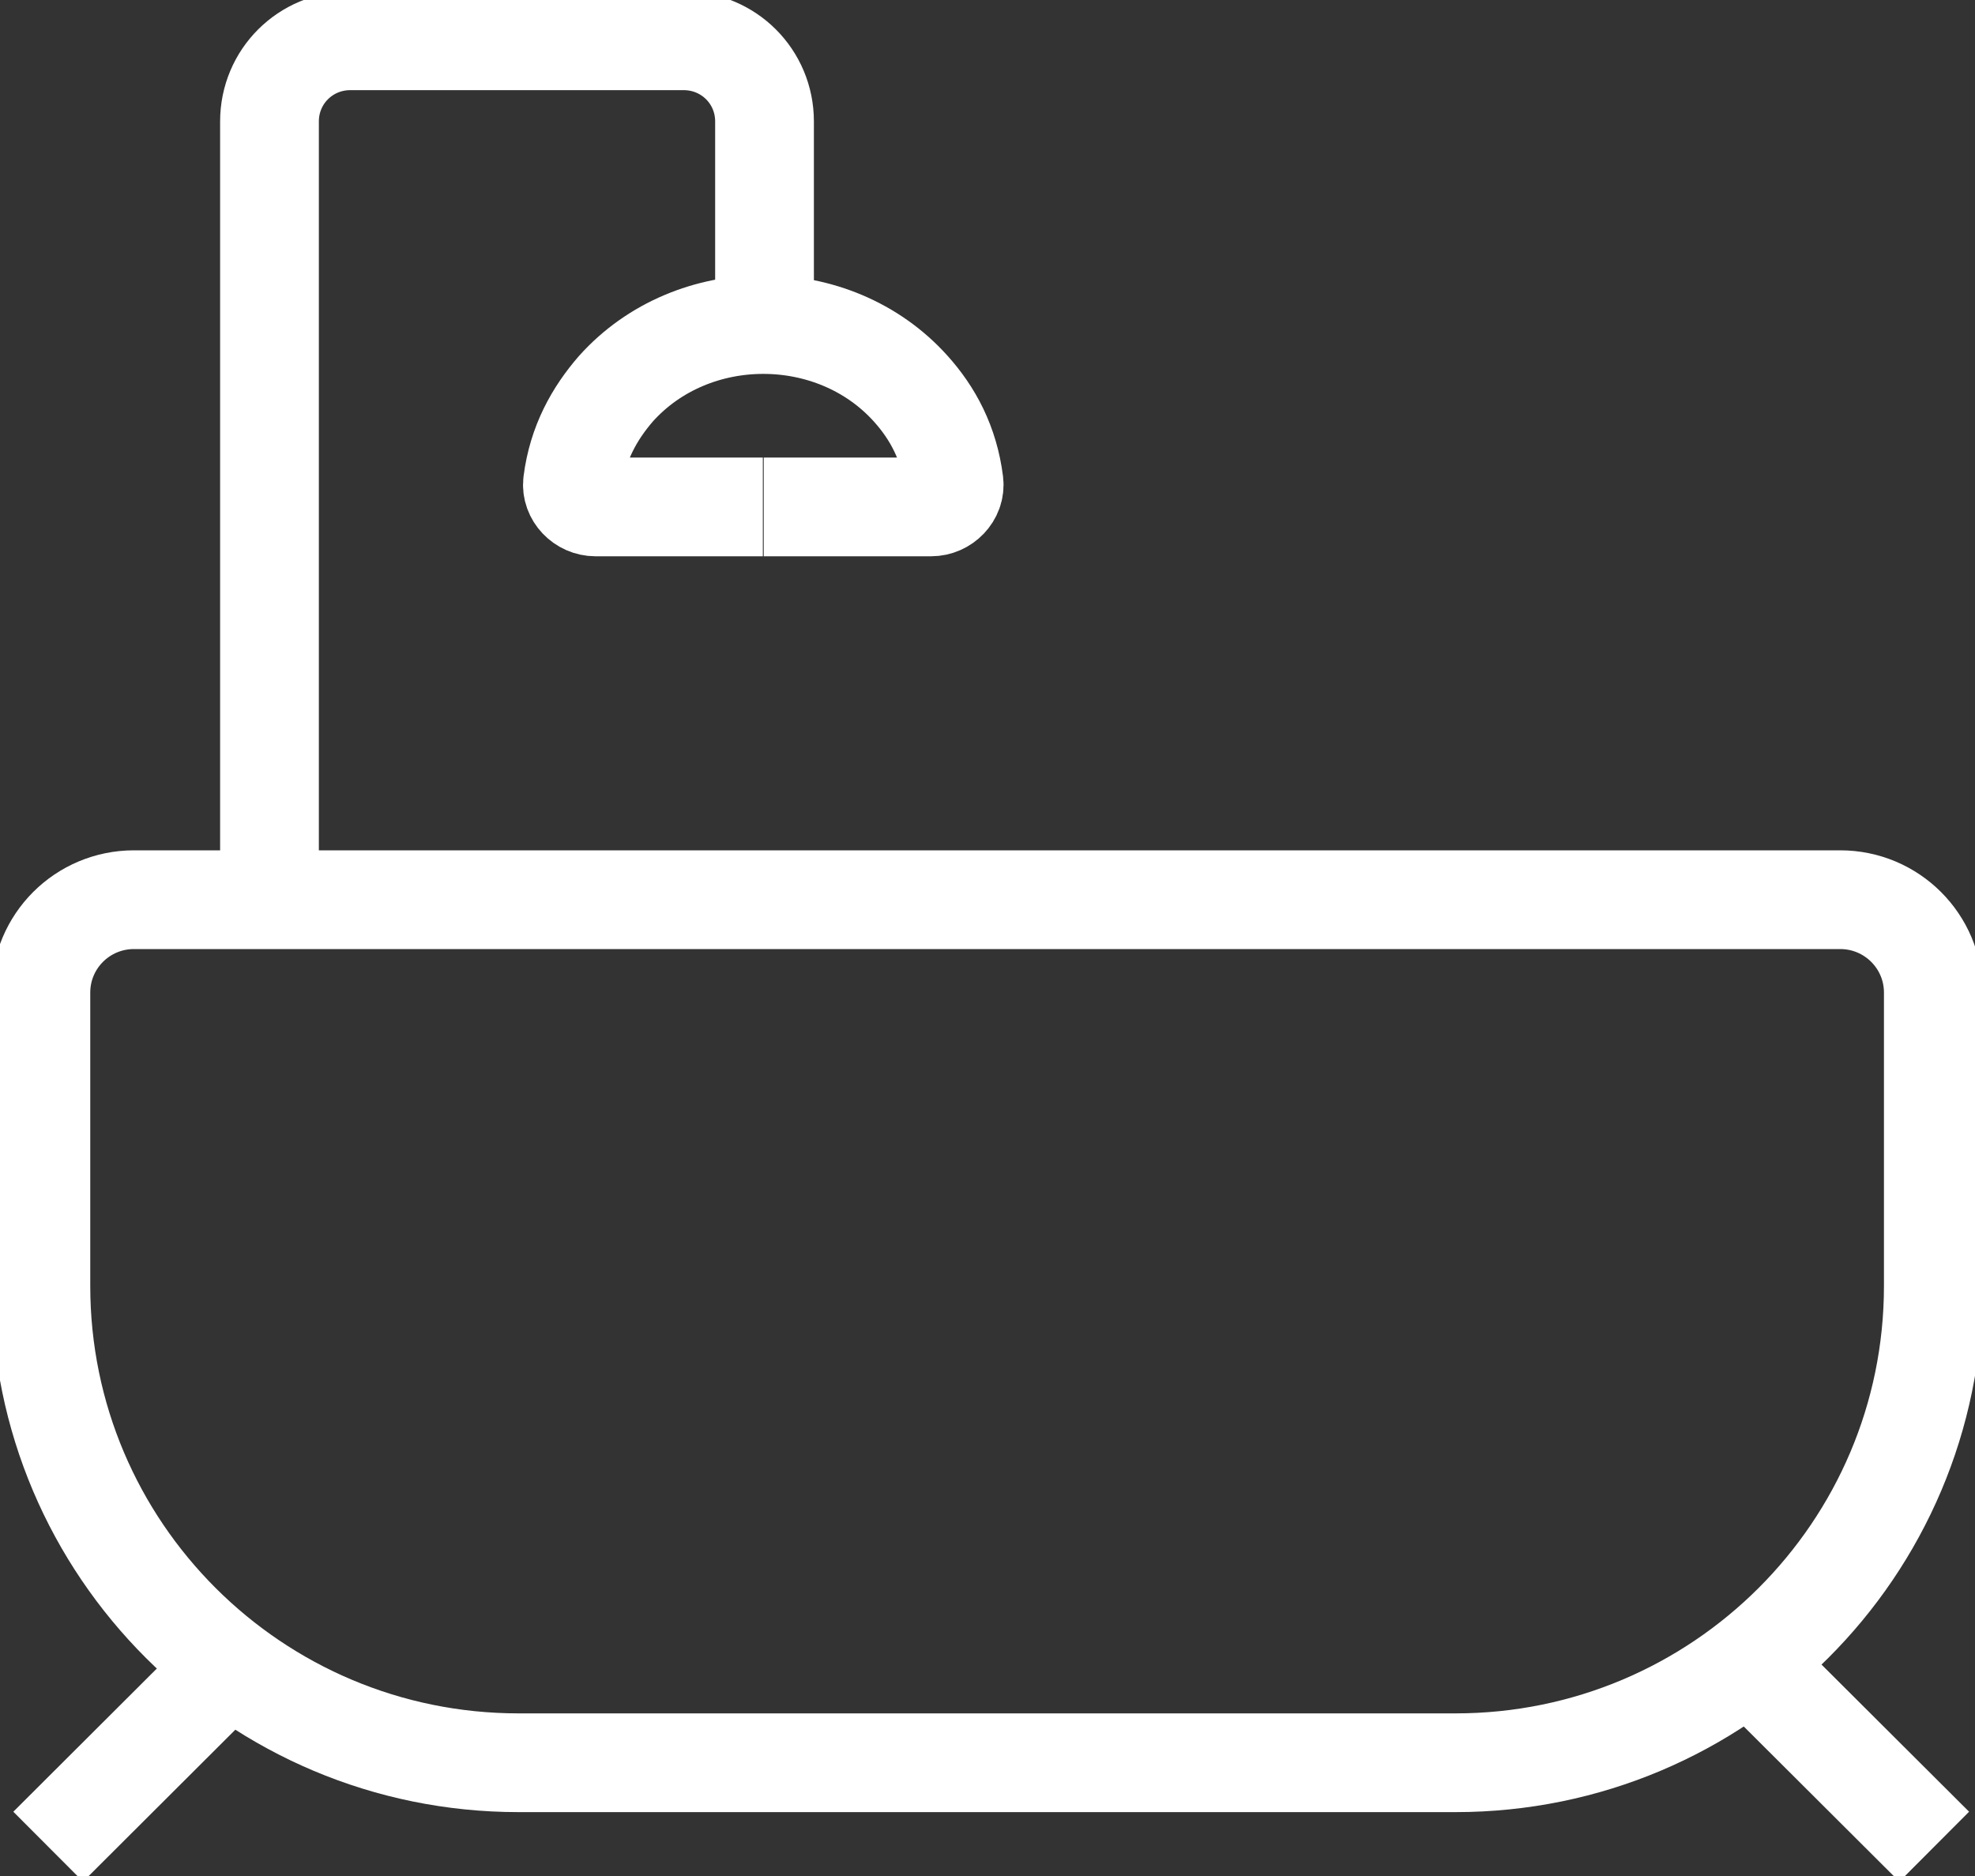
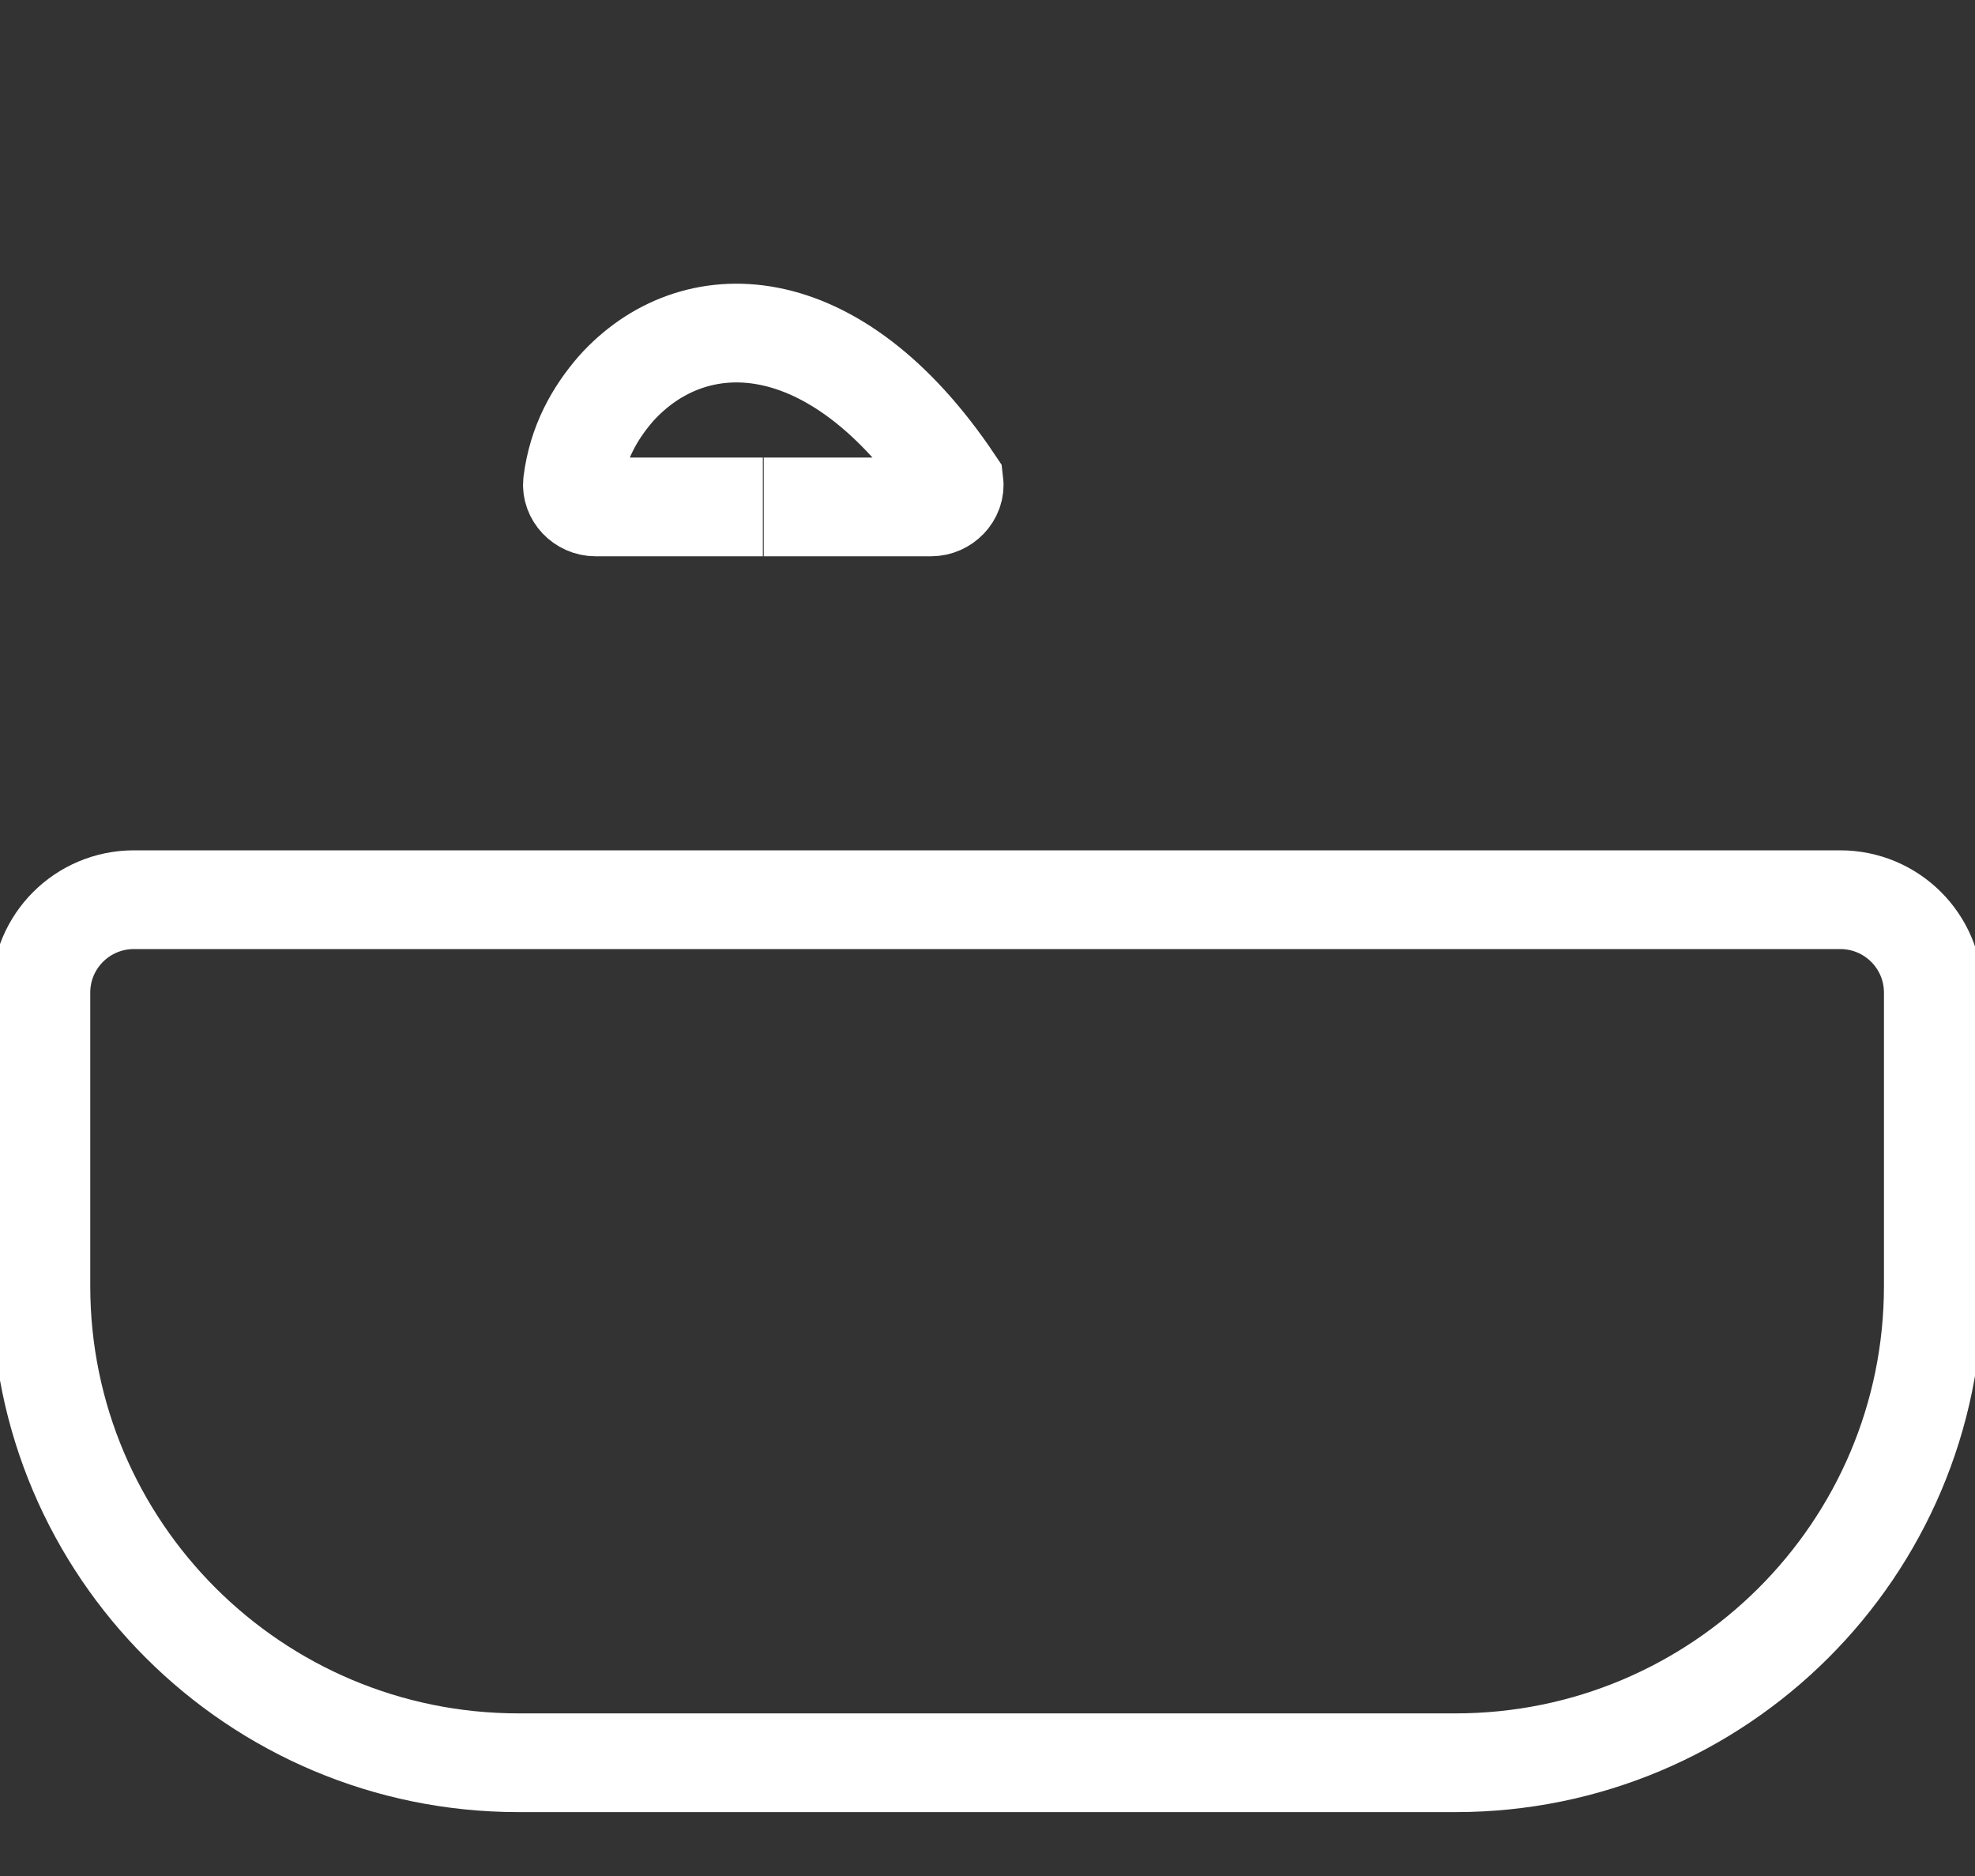
<svg xmlns="http://www.w3.org/2000/svg" width="20" height="19" viewBox="0 0 20 19" fill="none">
  <rect x="0" y="0" width="20" height="19" fill="#333333" stroke="none" />
  <g clip-path="url(#clip0_1395_487)">
    <path d="M1.357 9.112H18.635C19.156 9.112 19.578 9.533 19.578 10.053V13.024C19.578 15.69 17.411 17.853 14.739 17.853H5.252C2.581 17.853 0.414 15.69 0.414 13.024V10.053C0.414 9.533 0.835 9.112 1.357 9.112Z" stroke="white" stroke-miterlimit="10" />
-     <path d="M2.324 16.871L0.488 18.703" stroke="white" stroke-miterlimit="10" />
-     <path d="M17.75 16.871L19.587 18.703" stroke="white" stroke-miterlimit="10" />
-     <path d="M2.729 9.112V1.23C2.729 0.776 3.093 0.413 3.548 0.413H6.923C7.378 0.413 7.742 0.776 7.742 1.23V3.103" stroke="white" stroke-miterlimit="10" />
-     <path d="M7.734 5.134H9.429C9.562 5.134 9.677 5.018 9.661 4.886C9.611 4.49 9.446 4.185 9.223 3.937C8.445 3.07 7.014 3.07 6.237 3.937C6.022 4.185 5.848 4.49 5.798 4.886C5.782 5.018 5.897 5.134 6.03 5.134H7.725" stroke="white" stroke-miterlimit="10" />
+     <path d="M7.734 5.134H9.429C9.562 5.134 9.677 5.018 9.661 4.886C8.445 3.07 7.014 3.07 6.237 3.937C6.022 4.185 5.848 4.49 5.798 4.886C5.782 5.018 5.897 5.134 6.03 5.134H7.725" stroke="white" stroke-miterlimit="10" />
  </g>
  <defs>
    <clipPath id="clip0_1395_487">
      <rect width="20" height="19" fill="white" />
    </clipPath>
  </defs>
</svg>